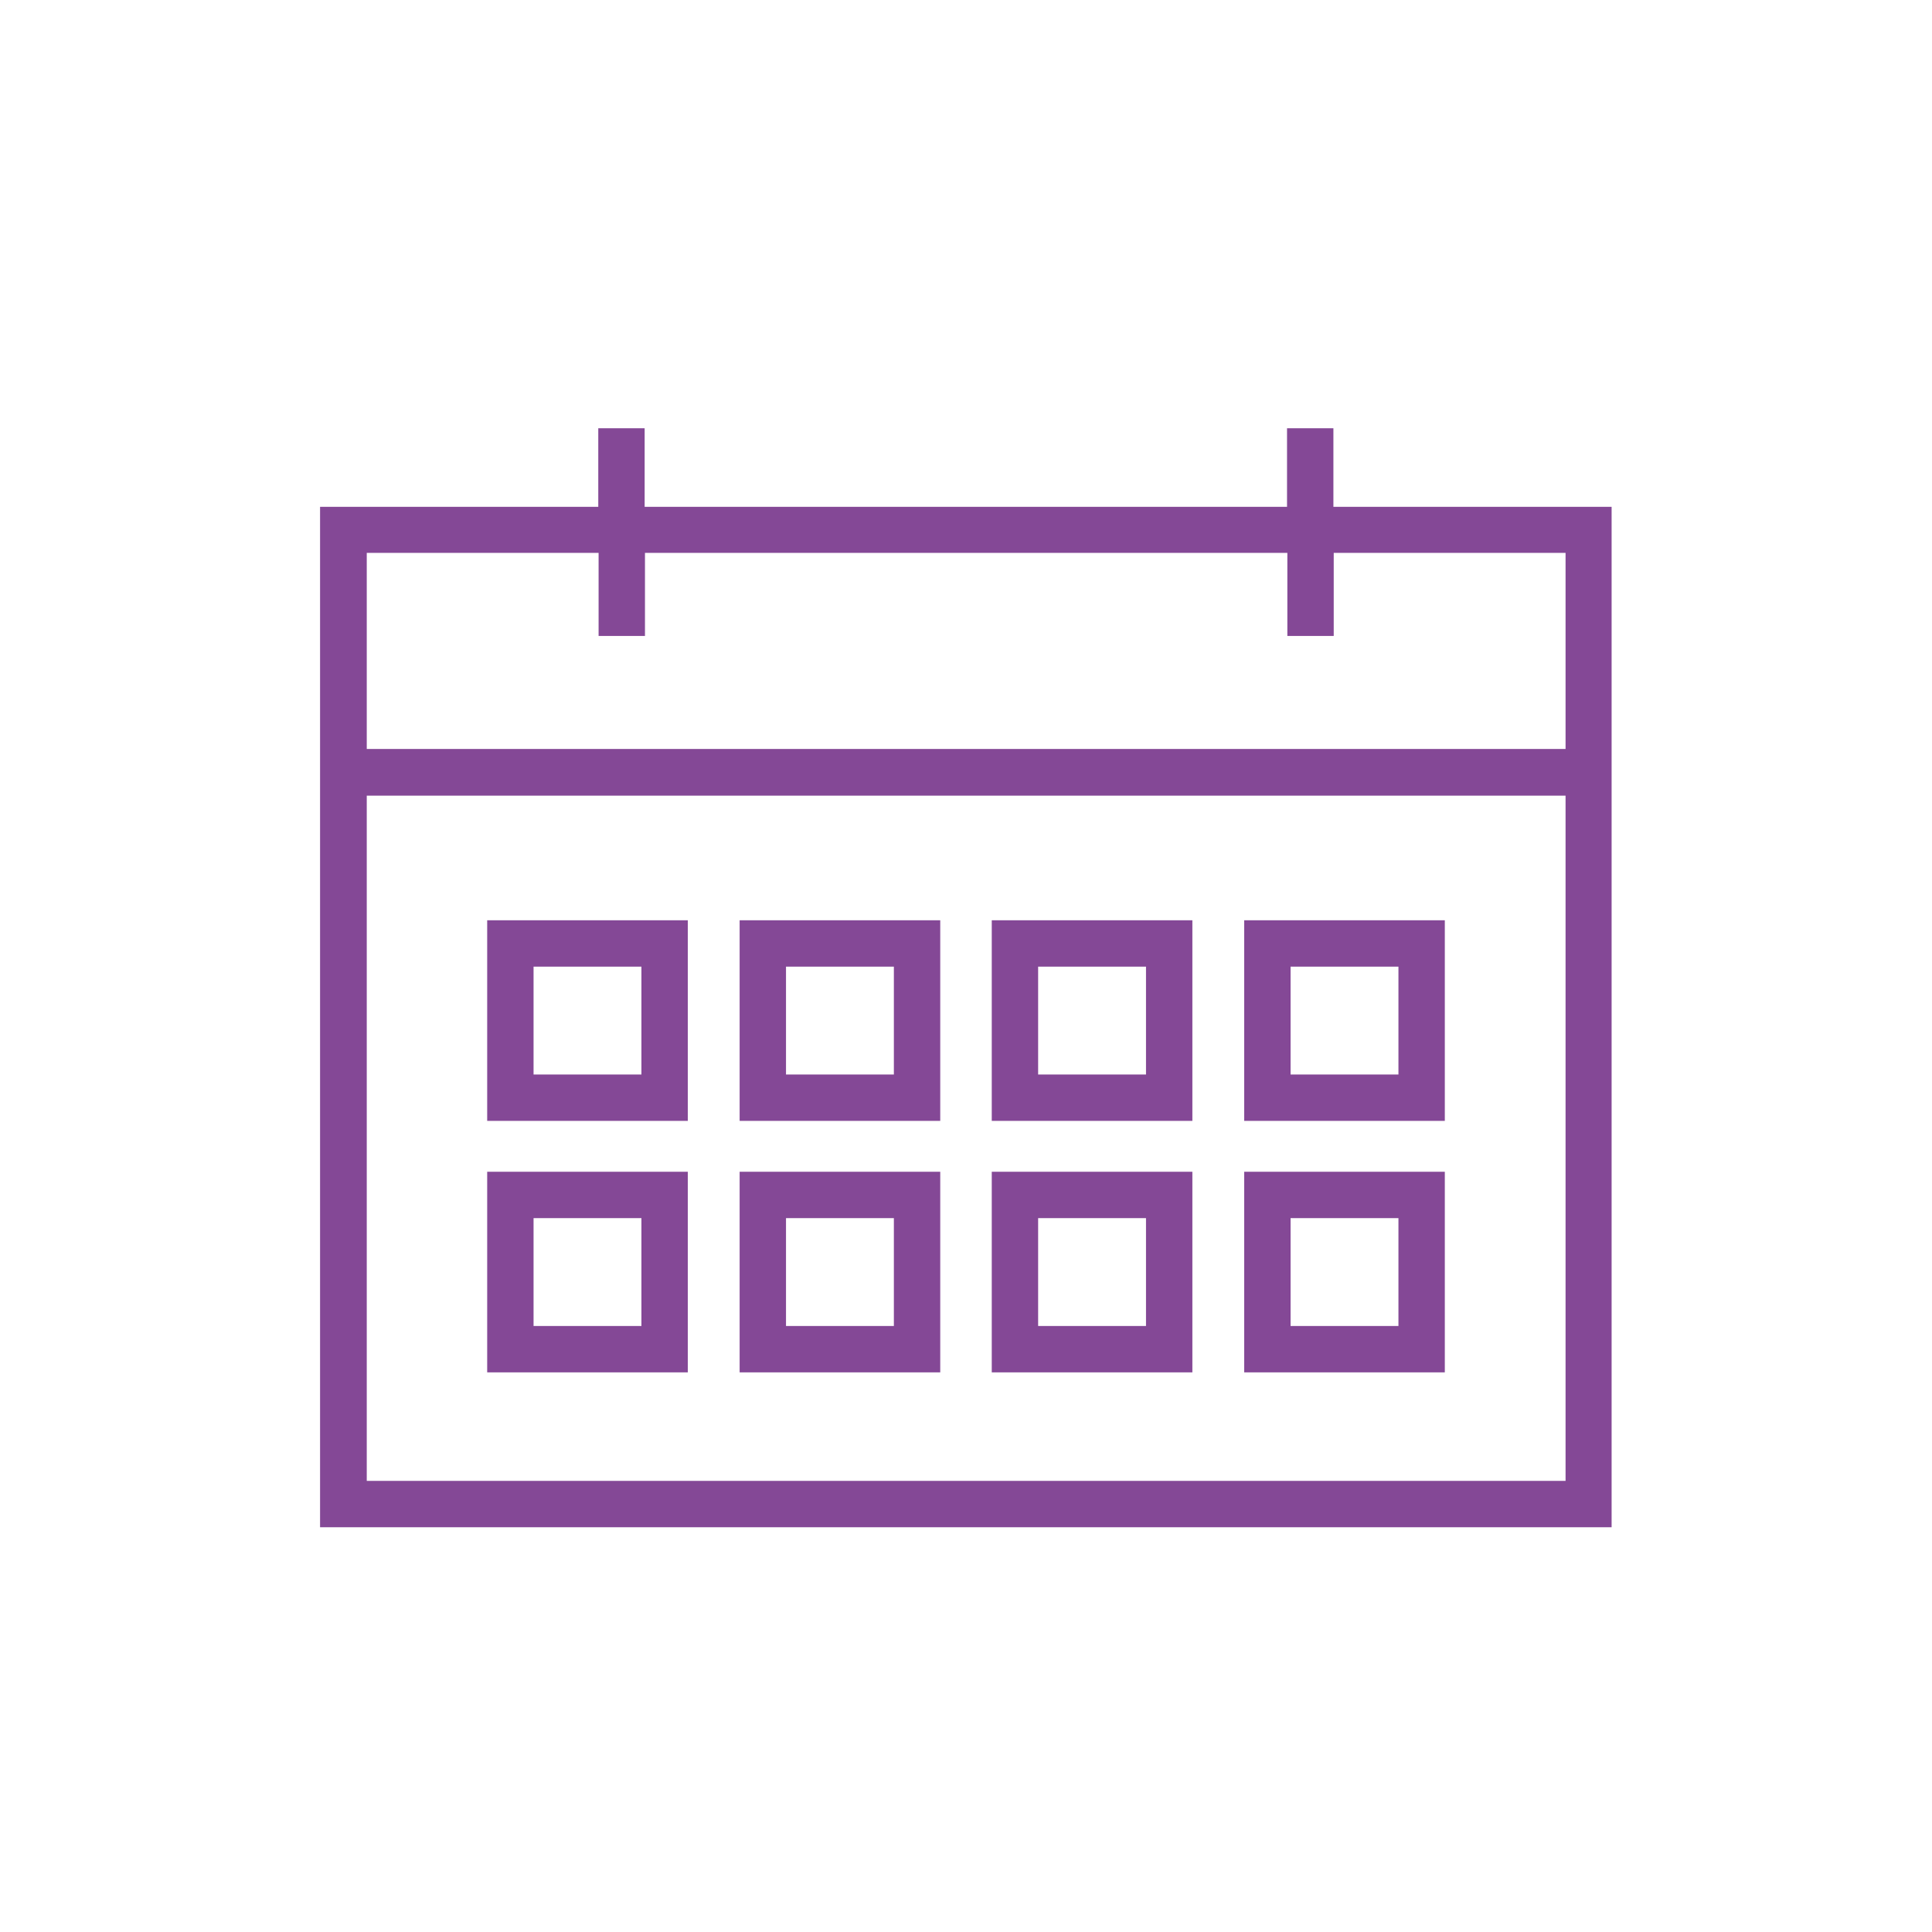
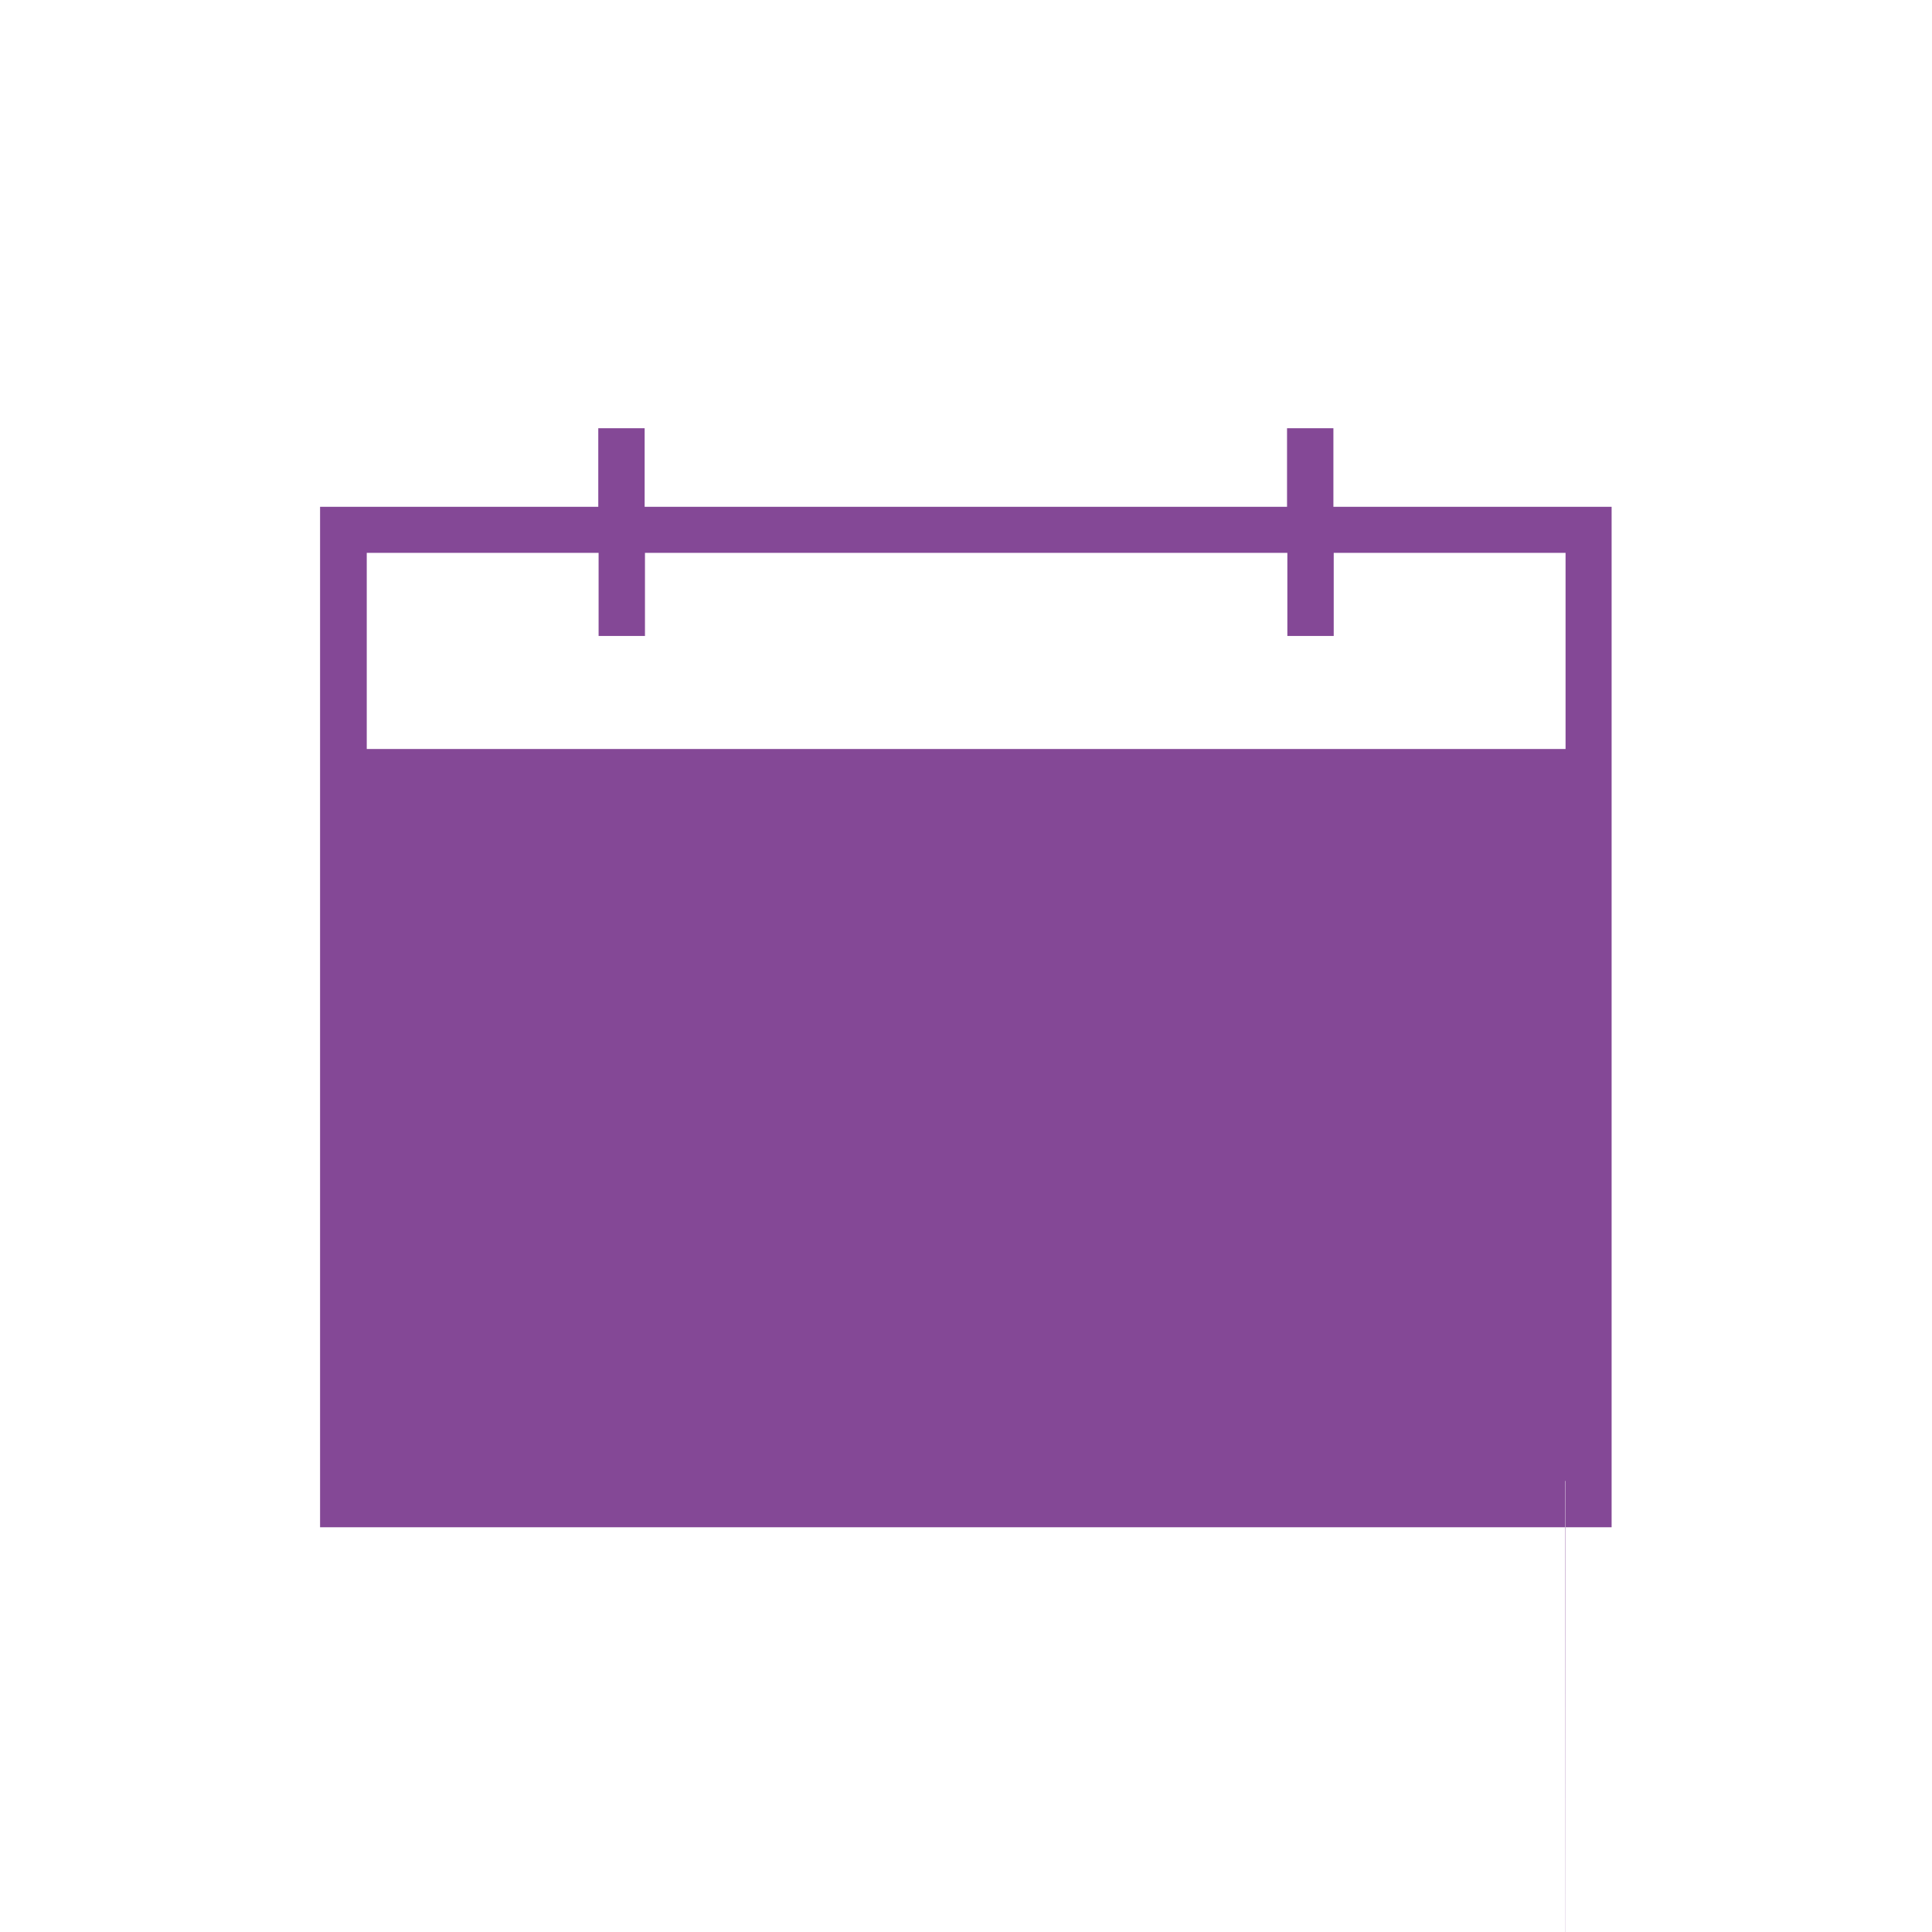
<svg xmlns="http://www.w3.org/2000/svg" id="in_progress" viewBox="0 0 60 60">
  <defs>
    <style>.cls-1{fill:#844896;stroke-width:0px;}</style>
  </defs>
-   <path class="cls-1" d="m41.41,15.74v-2.44h-1.44v2.44h-19.95v-2.44h-1.44v2.44h-8.64v31.69h40.11V15.74h-8.64Zm7.2,30.25H11.39v-21.28h37.23v21.28ZM11.39,23.26v-6.09h7.2v2.58h1.44v-2.58h19.95v2.58h1.44v-2.58h7.2v6.09H11.39Z" />
-   <path class="cls-1" d="m21.36,36.39h-6.23v6.23h6.23v-6.23Zm-1.44,4.79h-3.35v-3.35h3.35v3.35Z" />
+   <path class="cls-1" d="m41.41,15.74v-2.44h-1.44v2.44h-19.95v-2.44h-1.44v2.44h-8.64v31.69h40.11V15.74h-8.64Zm7.2,30.25H11.39h37.23v21.28ZM11.39,23.26v-6.09h7.2v2.58h1.44v-2.58h19.95v2.58h1.44v-2.58h7.2v6.09H11.39Z" />
  <path class="cls-1" d="m29.2,36.39h-6.23v6.23h6.23v-6.23Zm-1.44,4.79h-3.35v-3.35h3.35v3.35Z" />
  <path class="cls-1" d="m37.03,36.39h-6.23v6.23h6.23v-6.23Zm-1.44,4.79h-3.35v-3.35h3.35v3.35Z" />
  <path class="cls-1" d="m44.87,36.39h-6.23v6.23h6.23v-6.23Zm-1.44,4.79h-3.35v-3.35h3.35v3.35Z" />
  <path class="cls-1" d="m21.36,28.58h-6.23v6.23h6.23v-6.23Zm-1.44,4.79h-3.35v-3.35h3.35v3.35Z" />
  <path class="cls-1" d="m29.2,28.58h-6.23v6.23h6.23v-6.23Zm-1.44,4.79h-3.35v-3.35h3.35v3.35Z" />
-   <path class="cls-1" d="m37.03,28.58h-6.23v6.23h6.23v-6.23Zm-1.44,4.79h-3.35v-3.35h3.35v3.35Z" />
  <path class="cls-1" d="m44.87,28.58h-6.23v6.23h6.23v-6.23Zm-1.44,4.79h-3.35v-3.35h3.35v3.35Z" />
</svg>